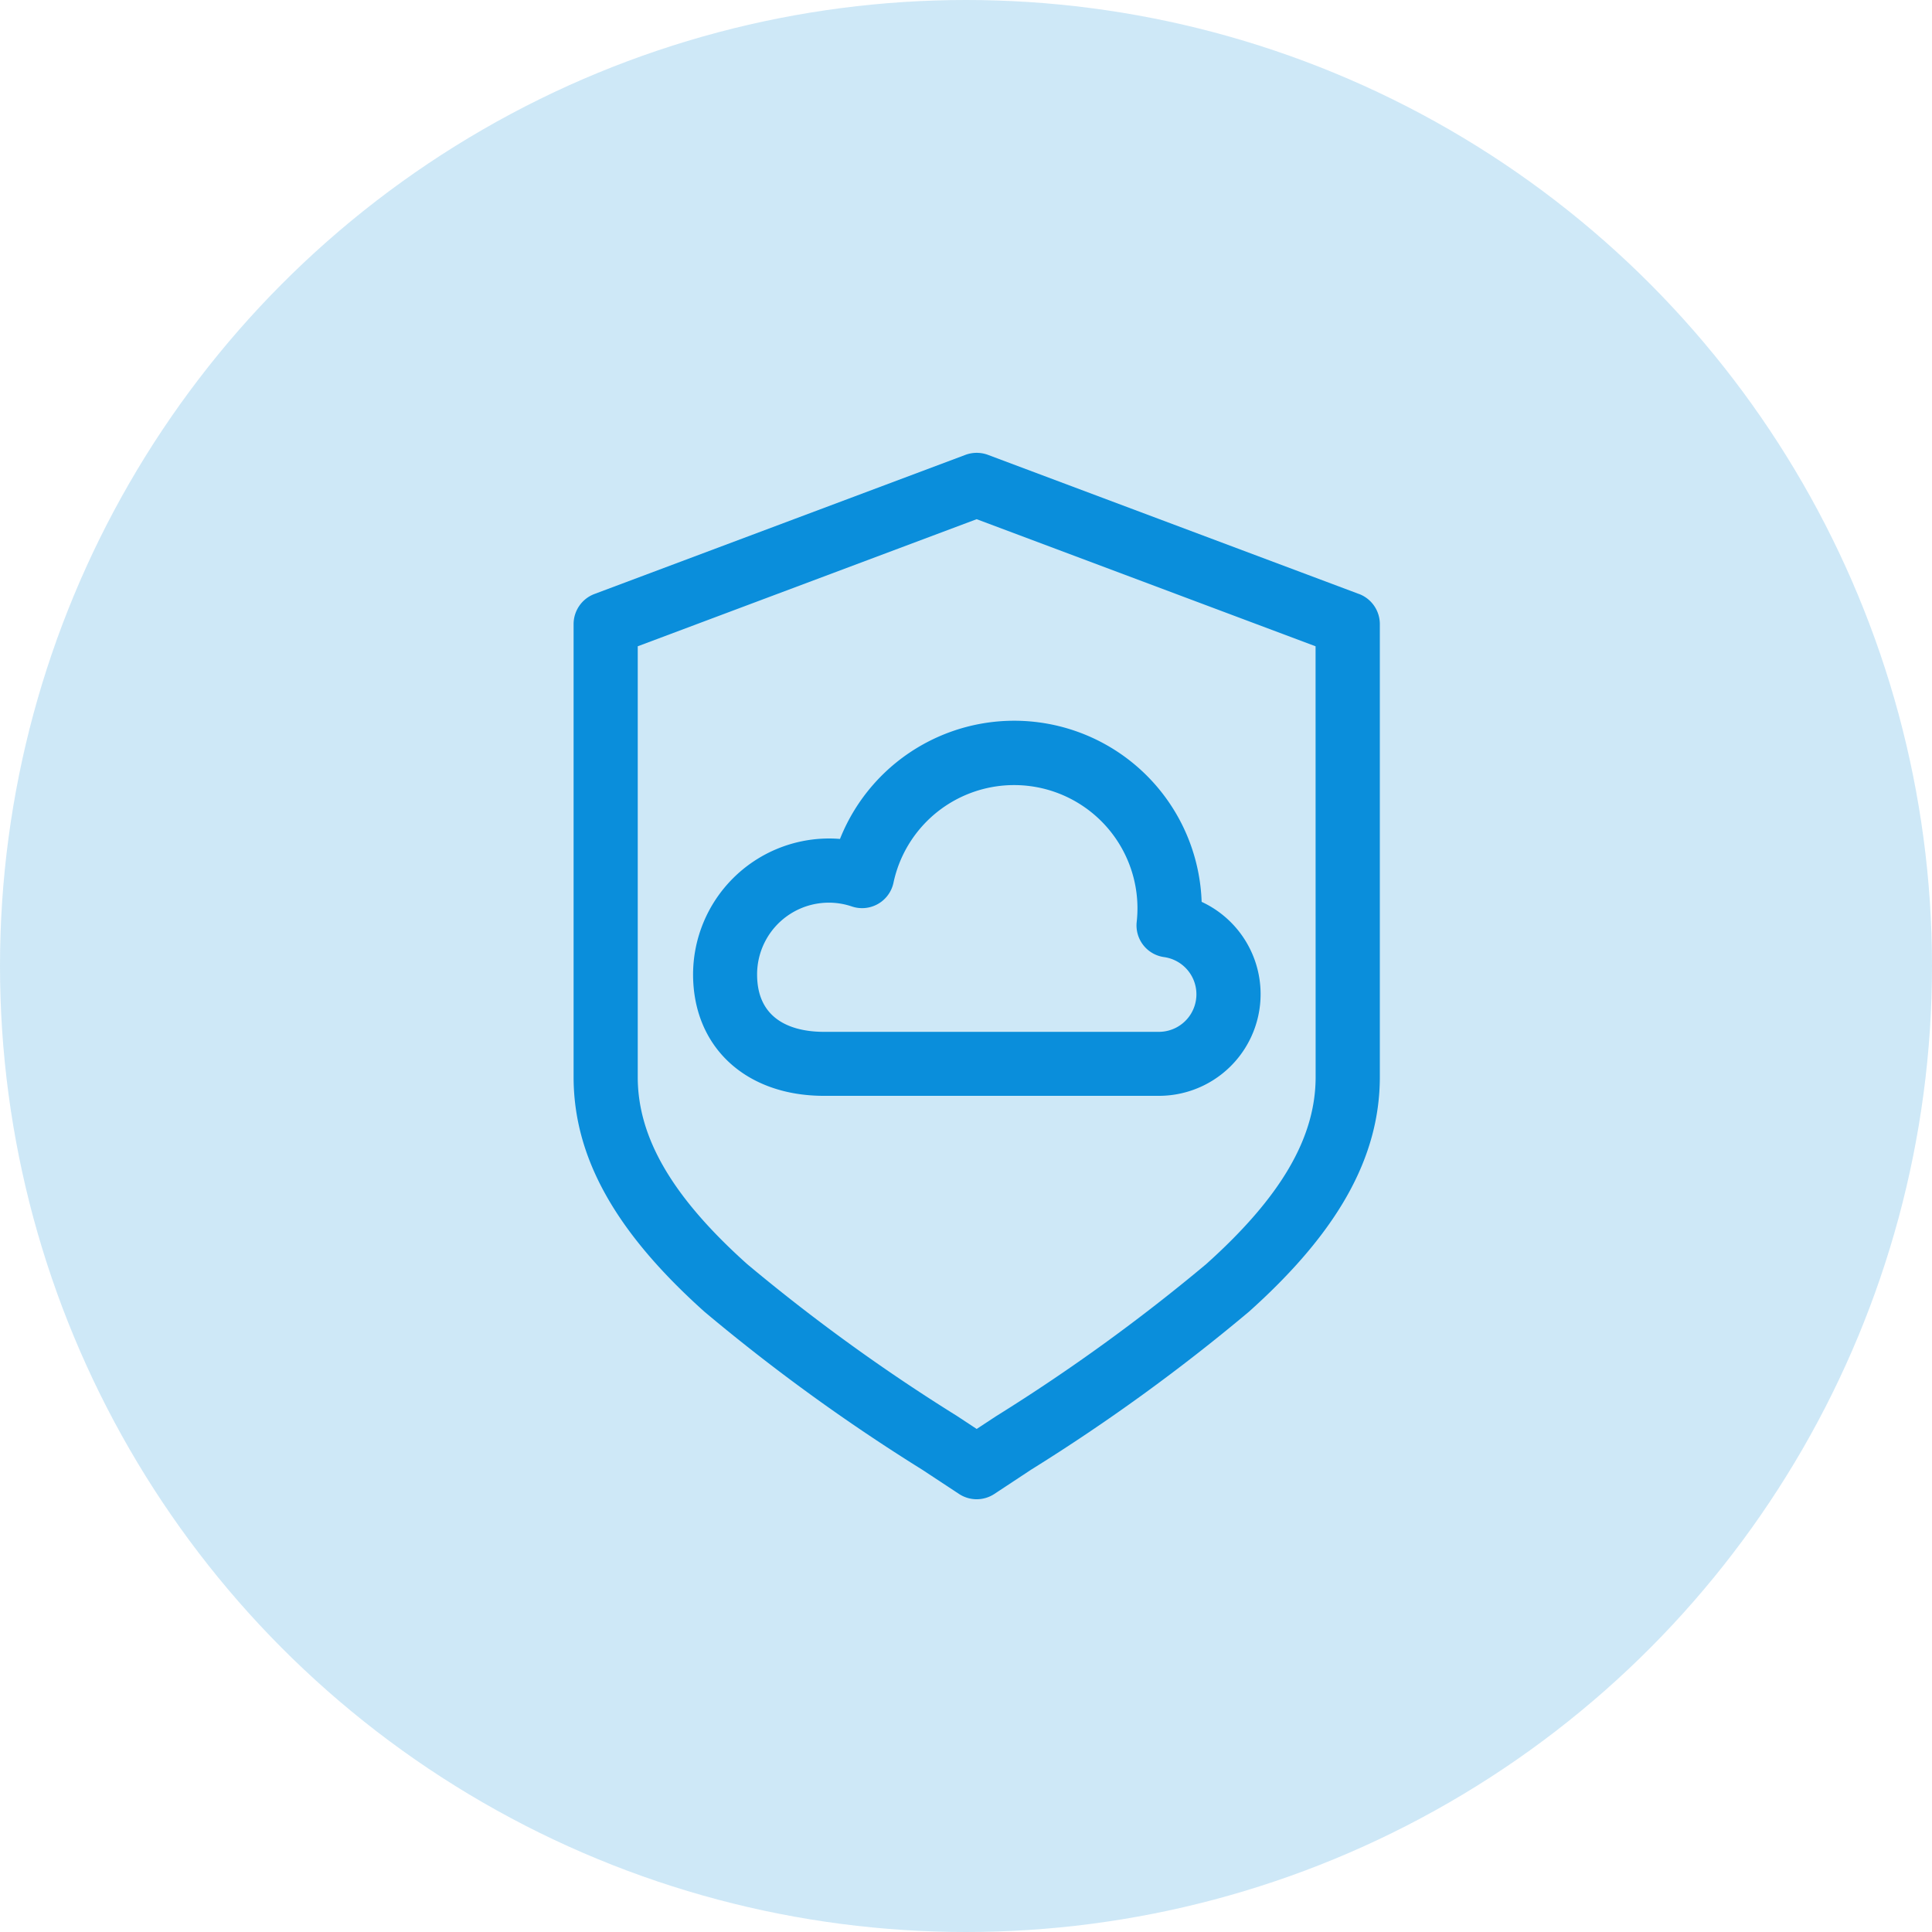
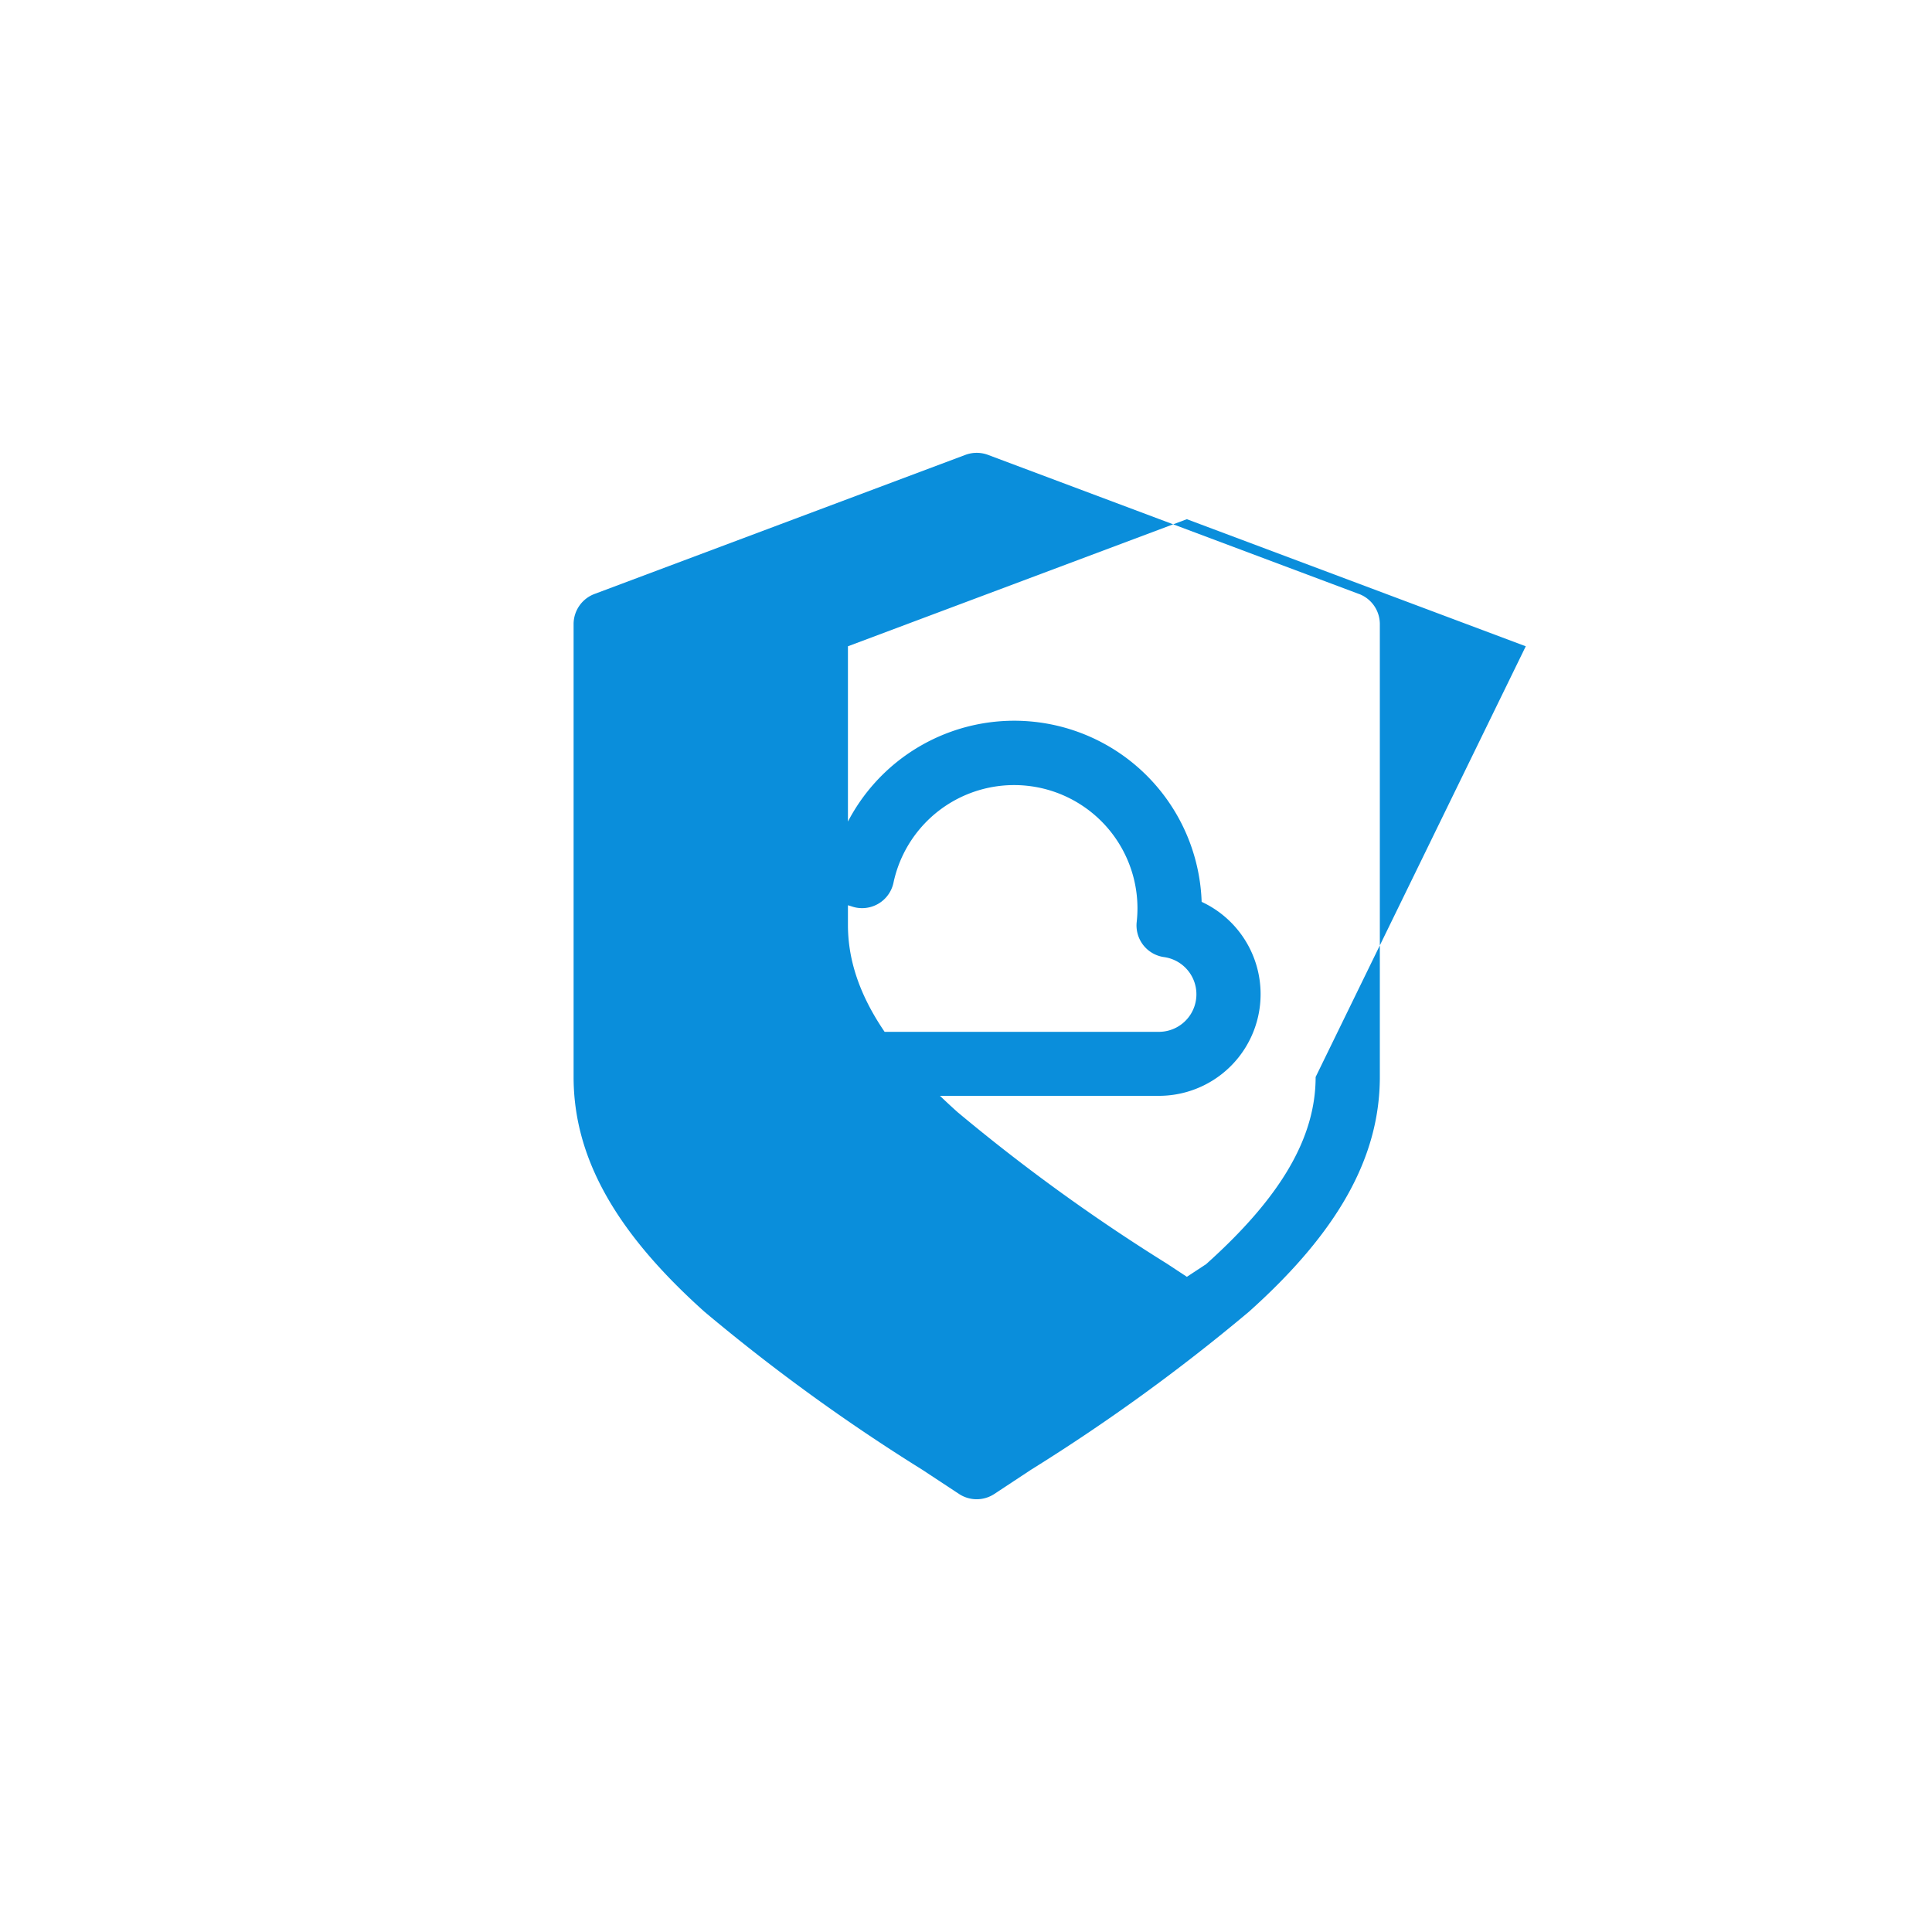
<svg xmlns="http://www.w3.org/2000/svg" width="64" height="64" viewBox="0 0 64 64">
  <g id="MSS" transform="translate(-984 -2847)">
-     <circle id="Ellipse_649" data-name="Ellipse 649" cx="32" cy="32" r="32" transform="translate(984 2847)" fill="rgba(10,142,219,0.2)" />
-     <path id="Path_146408" data-name="Path 146408" d="M200.119,56.348l-12.291-4.609a1.069,1.069,0,0,0-.747,0l-12.29,4.609a1.067,1.067,0,0,0-.69.995v15c0,2.66,1.378,5.133,4.336,7.782a62.981,62.981,0,0,0,7.207,5.228l1.222.805a1.063,1.063,0,0,0,1.176,0l1.22-.805a62.875,62.875,0,0,0,7.211-5.23c2.958-2.649,4.336-5.122,4.336-7.782v-15a1.068,1.068,0,0,0-.689-.994Zm-1.437,16c0,2.013-1.153,3.982-3.628,6.2a61.474,61.474,0,0,1-6.963,5.04l-.637.419-.657-.433a61.478,61.478,0,0,1-6.943-5.025c-2.475-2.217-3.628-4.187-3.628-6.2V58.08l11.227-4.21,11.227,4.21Zm-15.758-7.886q-.182-.015-.365-.015a4.51,4.51,0,0,0-4.5,4.5c0,2.407,1.743,4.025,4.336,4.025h11.092a3.369,3.369,0,0,0,1.419-6.426,6.212,6.212,0,0,0-11.978-2.09Zm1.774,1.449a4.086,4.086,0,0,1,8.082.854,4.186,4.186,0,0,1-.025.444,1.059,1.059,0,0,0,.906,1.167,1.244,1.244,0,0,1-.179,2.476H182.39c-.825,0-2.21-.246-2.21-1.9a2.376,2.376,0,0,1,3.139-2.253,1.063,1.063,0,0,0,1.379-.787Z" transform="translate(828.9 2810.329)" fill="#0a8edb" />
+     <path id="Path_146408" data-name="Path 146408" d="M200.119,56.348l-12.291-4.609a1.069,1.069,0,0,0-.747,0l-12.29,4.609a1.067,1.067,0,0,0-.69.995v15c0,2.66,1.378,5.133,4.336,7.782a62.981,62.981,0,0,0,7.207,5.228l1.222.805a1.063,1.063,0,0,0,1.176,0l1.22-.805a62.875,62.875,0,0,0,7.211-5.23c2.958-2.649,4.336-5.122,4.336-7.782v-15a1.068,1.068,0,0,0-.689-.994Zm-1.437,16c0,2.013-1.153,3.982-3.628,6.2l-.637.419-.657-.433a61.478,61.478,0,0,1-6.943-5.025c-2.475-2.217-3.628-4.187-3.628-6.2V58.08l11.227-4.21,11.227,4.21Zm-15.758-7.886q-.182-.015-.365-.015a4.51,4.51,0,0,0-4.5,4.5c0,2.407,1.743,4.025,4.336,4.025h11.092a3.369,3.369,0,0,0,1.419-6.426,6.212,6.212,0,0,0-11.978-2.09Zm1.774,1.449a4.086,4.086,0,0,1,8.082.854,4.186,4.186,0,0,1-.025.444,1.059,1.059,0,0,0,.906,1.167,1.244,1.244,0,0,1-.179,2.476H182.39c-.825,0-2.21-.246-2.21-1.9a2.376,2.376,0,0,1,3.139-2.253,1.063,1.063,0,0,0,1.379-.787Z" transform="translate(828.9 2810.329)" fill="#0a8edb" />
  </g>
</svg>